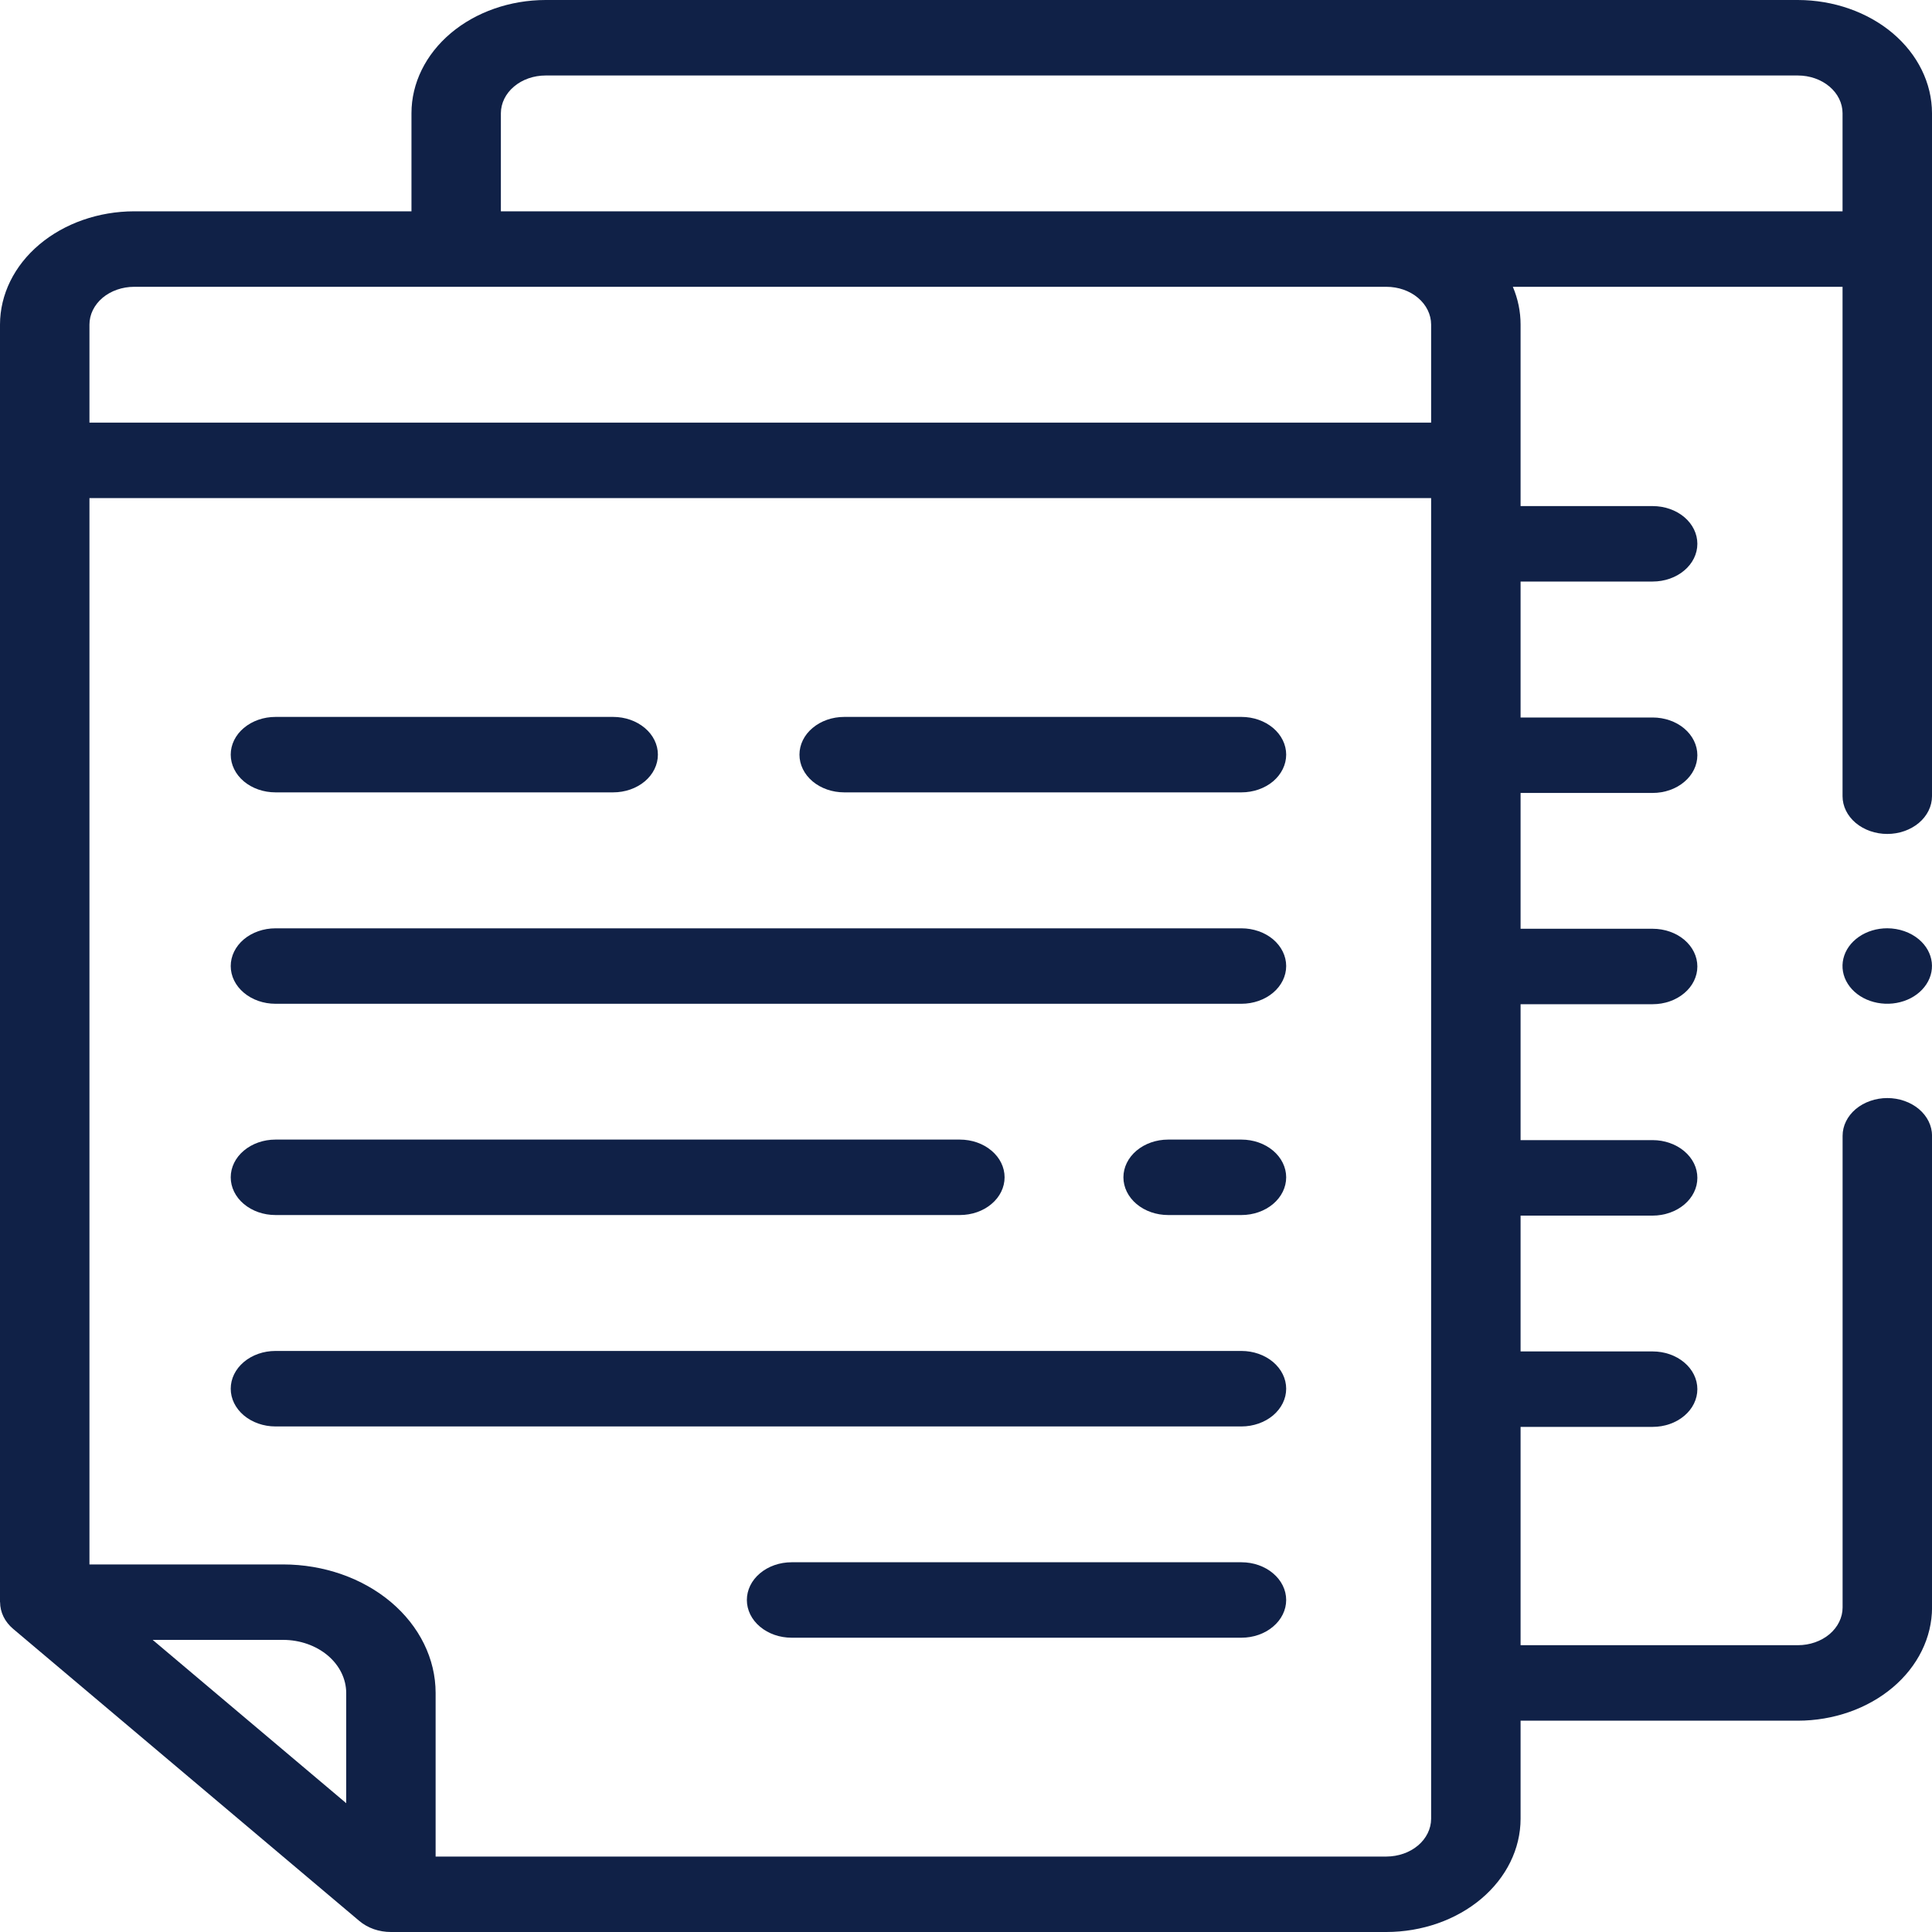
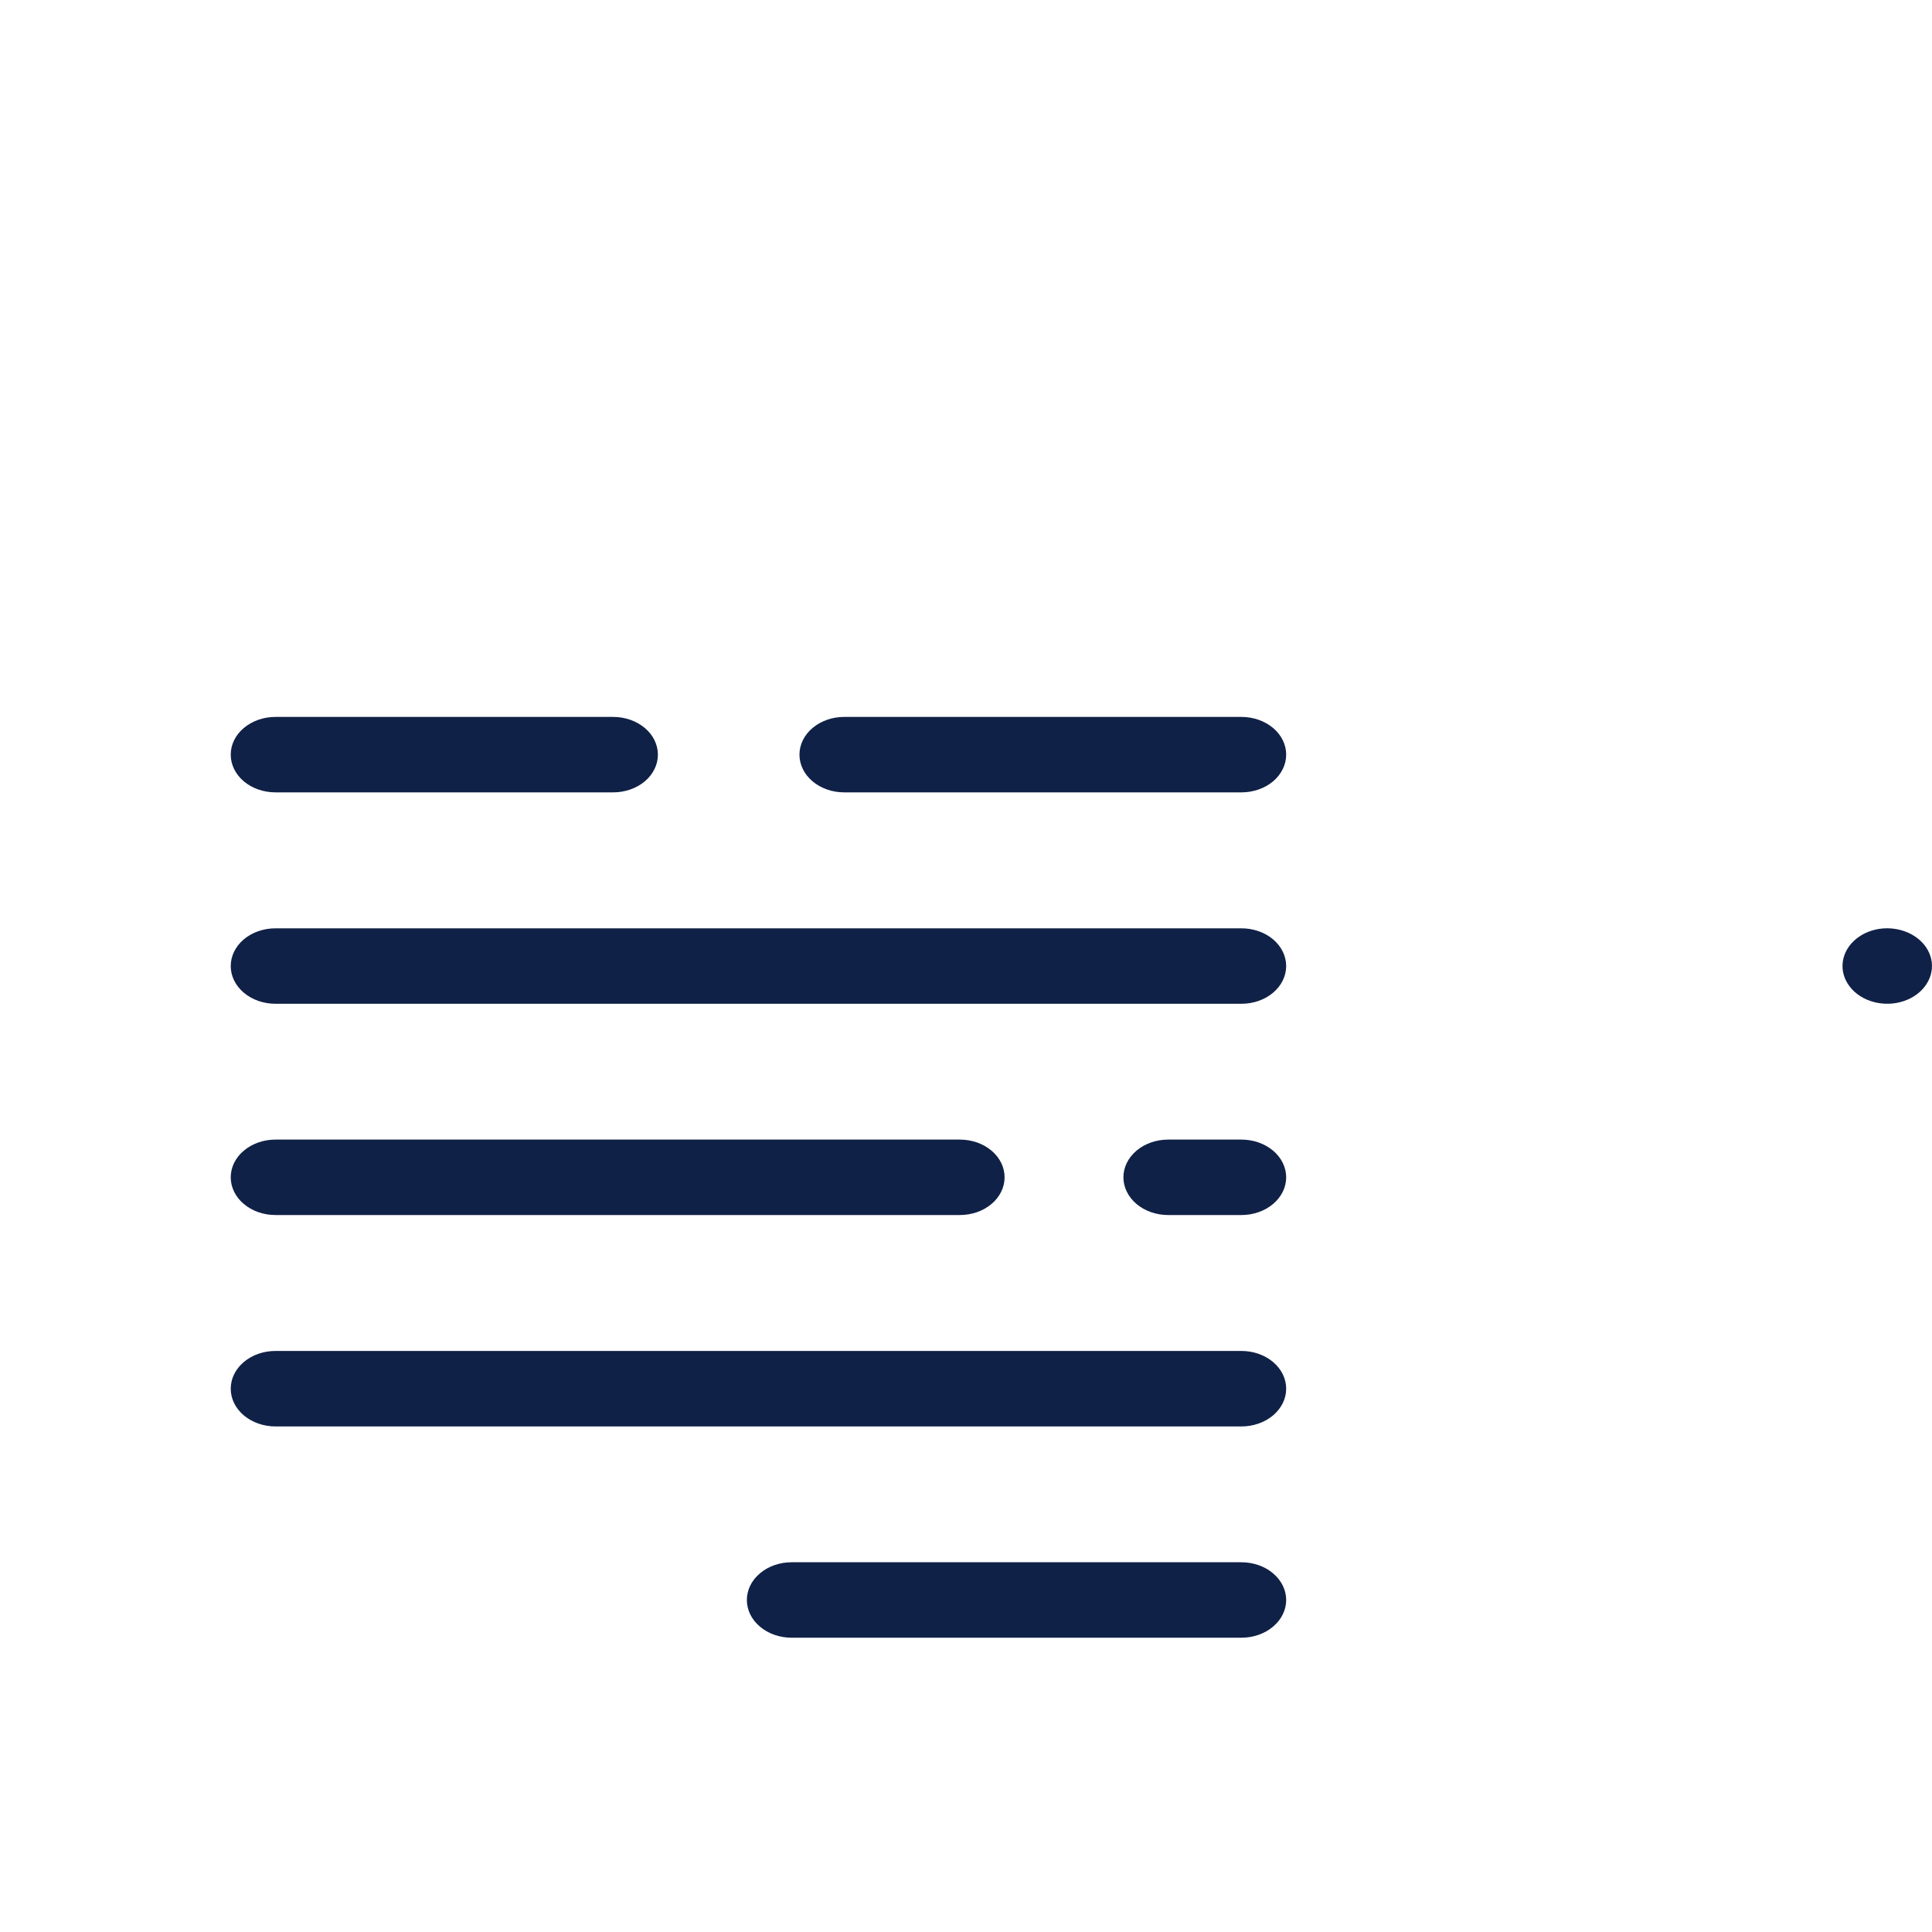
<svg xmlns="http://www.w3.org/2000/svg" width="40" height="40" viewBox="0 0 40 40" fill="none">
  <g clip-path="url(#clip0_77_59)">
-     <path d="M37.222 0H11.296C10.56 0.001 9.854 0.248 9.333 0.687C8.812 1.127 8.519 1.723 8.519 2.344V4.375H2.778C2.042 4.376 1.336 4.623 0.815 5.062C0.294 5.501 0.001 6.097 0 6.719V33.171L0.002 33.173C0.002 33.275 0.026 33.376 0.072 33.471C0.118 33.565 0.186 33.651 0.271 33.723L7.439 39.771C7.525 39.844 7.627 39.901 7.739 39.941C7.851 39.98 7.972 40 8.094 40H28.704C29.44 39.999 30.146 39.752 30.667 39.313C31.188 38.873 31.481 38.278 31.482 37.656V35.625H37.223C37.959 35.624 38.665 35.377 39.186 34.938C39.707 34.498 40 33.903 40.001 33.281V23.516C40.001 23.308 39.903 23.11 39.73 22.963C39.556 22.817 39.321 22.734 39.075 22.734C38.83 22.734 38.594 22.817 38.42 22.963C38.247 23.11 38.149 23.308 38.149 23.516V33.281C38.149 33.488 38.051 33.687 37.878 33.834C37.704 33.98 37.469 34.062 37.223 34.062H31.482V29.542H34.217C34.462 29.542 34.698 29.46 34.871 29.313C35.045 29.167 35.142 28.968 35.142 28.761C35.142 28.554 35.045 28.355 34.871 28.209C34.698 28.062 34.462 27.98 34.217 27.98H31.482V25.168H34.217C34.338 25.168 34.459 25.147 34.571 25.108C34.683 25.069 34.785 25.011 34.871 24.939C34.957 24.866 35.026 24.78 35.072 24.685C35.119 24.59 35.142 24.489 35.142 24.386C35.142 24.284 35.119 24.182 35.072 24.087C35.026 23.993 34.957 23.907 34.871 23.834C34.785 23.761 34.683 23.704 34.571 23.665C34.459 23.625 34.338 23.605 34.217 23.605H31.482V20.791H34.217C34.462 20.791 34.698 20.709 34.871 20.562C35.045 20.416 35.142 20.217 35.142 20.01C35.142 19.803 35.045 19.604 34.871 19.457C34.698 19.311 34.462 19.229 34.217 19.229H31.482V16.417H34.217C34.462 16.417 34.698 16.335 34.871 16.188C35.045 16.042 35.142 15.843 35.142 15.636C35.142 15.429 35.045 15.23 34.871 15.083C34.698 14.937 34.462 14.855 34.217 14.855H31.482V12.04H34.217C34.462 12.04 34.698 11.958 34.871 11.811C35.045 11.665 35.142 11.466 35.142 11.259C35.142 11.052 35.045 10.853 34.871 10.706C34.698 10.56 34.462 10.478 34.217 10.478H31.482V6.719C31.482 6.453 31.428 6.188 31.322 5.938H38.148V16.484C38.148 16.692 38.246 16.89 38.419 17.037C38.593 17.183 38.828 17.266 39.074 17.266C39.32 17.266 39.555 17.183 39.729 17.037C39.902 16.89 40 16.692 40 16.484V2.344C39.999 1.723 39.706 1.127 39.186 0.687C38.665 0.248 37.959 0.001 37.222 0ZM7.168 37.333L3.161 33.952H5.865C6.21 33.953 6.541 34.069 6.786 34.275C7.03 34.481 7.167 34.76 7.168 35.051V37.333ZM29.63 37.656C29.629 37.863 29.532 38.062 29.358 38.209C29.185 38.355 28.949 38.437 28.704 38.438H9.019V35.051C9.019 34.346 8.686 33.669 8.095 33.17C7.503 32.671 6.701 32.391 5.865 32.39H1.852V10.313H29.63V37.656ZM29.63 6.719V8.75H1.852V6.719C1.852 6.512 1.95 6.313 2.123 6.166C2.297 6.02 2.533 5.938 2.778 5.938H28.704C28.95 5.938 29.185 6.02 29.359 6.167C29.532 6.313 29.629 6.512 29.63 6.719ZM28.704 4.375H10.37V2.344C10.371 2.137 10.468 1.938 10.642 1.792C10.815 1.645 11.051 1.563 11.296 1.563H37.222C37.468 1.563 37.703 1.645 37.877 1.792C38.05 1.938 38.148 2.137 38.148 2.344V4.375H28.704Z" fill="#102147" />
    <path d="M25.703 27.97H5.703C5.457 27.97 5.222 28.052 5.048 28.199C4.874 28.346 4.777 28.544 4.777 28.752C4.777 28.959 4.874 29.157 5.048 29.304C5.222 29.45 5.457 29.533 5.703 29.533H25.703C25.948 29.533 26.184 29.45 26.358 29.304C26.531 29.157 26.629 28.959 26.629 28.752C26.629 28.544 26.531 28.346 26.358 28.199C26.184 28.052 25.948 27.97 25.703 27.97Z" fill="#102147" />
    <path d="M25.703 32.345H16.389C16.143 32.345 15.908 32.427 15.734 32.574C15.56 32.72 15.463 32.919 15.463 33.126C15.463 33.333 15.56 33.532 15.734 33.678C15.908 33.825 16.143 33.907 16.389 33.907H25.703C25.948 33.907 26.184 33.825 26.357 33.678C26.531 33.532 26.629 33.333 26.629 33.126C26.629 32.919 26.531 32.72 26.357 32.574C26.184 32.427 25.948 32.345 25.703 32.345Z" fill="#102147" />
    <path d="M5.703 25.156H19.873C20.119 25.156 20.355 25.074 20.528 24.927C20.702 24.781 20.799 24.582 20.799 24.375C20.799 24.168 20.702 23.969 20.528 23.823C20.355 23.676 20.119 23.594 19.873 23.594H5.703C5.457 23.594 5.222 23.676 5.048 23.823C4.874 23.969 4.777 24.168 4.777 24.375C4.777 24.582 4.874 24.781 5.048 24.927C5.222 25.074 5.457 25.156 5.703 25.156Z" fill="#102147" />
    <path d="M25.703 19.22H5.703C5.457 19.22 5.222 19.302 5.048 19.448C4.874 19.595 4.777 19.794 4.777 20.001C4.777 20.208 4.874 20.407 5.048 20.553C5.222 20.7 5.457 20.782 5.703 20.782H25.703C25.948 20.782 26.184 20.7 26.358 20.553C26.531 20.407 26.629 20.208 26.629 20.001C26.629 19.794 26.531 19.595 26.358 19.448C26.184 19.302 25.948 19.22 25.703 19.22Z" fill="#102147" />
    <path d="M5.703 16.405H12.695C12.941 16.405 13.176 16.323 13.35 16.177C13.524 16.03 13.621 15.831 13.621 15.624C13.621 15.417 13.524 15.218 13.35 15.072C13.176 14.925 12.941 14.843 12.695 14.843H5.703C5.457 14.843 5.222 14.925 5.048 15.072C4.874 15.218 4.777 15.417 4.777 15.624C4.777 15.831 4.874 16.03 5.048 16.177C5.222 16.323 5.457 16.405 5.703 16.405Z" fill="#102147" />
    <path d="M25.703 14.843H17.478C17.232 14.843 16.997 14.925 16.823 15.072C16.649 15.218 16.552 15.417 16.552 15.624C16.552 15.831 16.649 16.03 16.823 16.177C16.997 16.323 17.232 16.405 17.478 16.405H25.703C25.948 16.405 26.184 16.323 26.358 16.177C26.531 16.03 26.629 15.831 26.629 15.624C26.629 15.417 26.531 15.218 26.358 15.072C26.184 14.925 25.948 14.843 25.703 14.843Z" fill="#102147" />
    <path d="M25.703 23.594H24.185C23.94 23.594 23.704 23.676 23.53 23.823C23.357 23.969 23.259 24.168 23.259 24.375C23.259 24.582 23.357 24.781 23.53 24.927C23.704 25.074 23.94 25.156 24.185 25.156H25.703C25.948 25.156 26.184 25.074 26.358 24.927C26.531 24.781 26.629 24.582 26.629 24.375C26.629 24.168 26.531 23.969 26.358 23.823C26.184 23.676 25.948 23.594 25.703 23.594Z" fill="#102147" />
    <path d="M39.074 19.219C38.859 19.219 38.652 19.281 38.486 19.396C38.32 19.511 38.207 19.67 38.165 19.847C38.123 20.025 38.155 20.209 38.256 20.368C38.357 20.528 38.52 20.653 38.718 20.722C38.916 20.791 39.137 20.801 39.342 20.748C39.547 20.696 39.724 20.585 39.843 20.434C39.962 20.284 40.016 20.104 39.995 19.924C39.974 19.744 39.88 19.576 39.728 19.448C39.554 19.302 39.319 19.22 39.074 19.219Z" fill="#102147" />
  </g>
  <defs>
    <clipPath id="clip0_77_59">
      <rect width="40" height="40" fill="white" />
    </clipPath>
  </defs>
</svg>